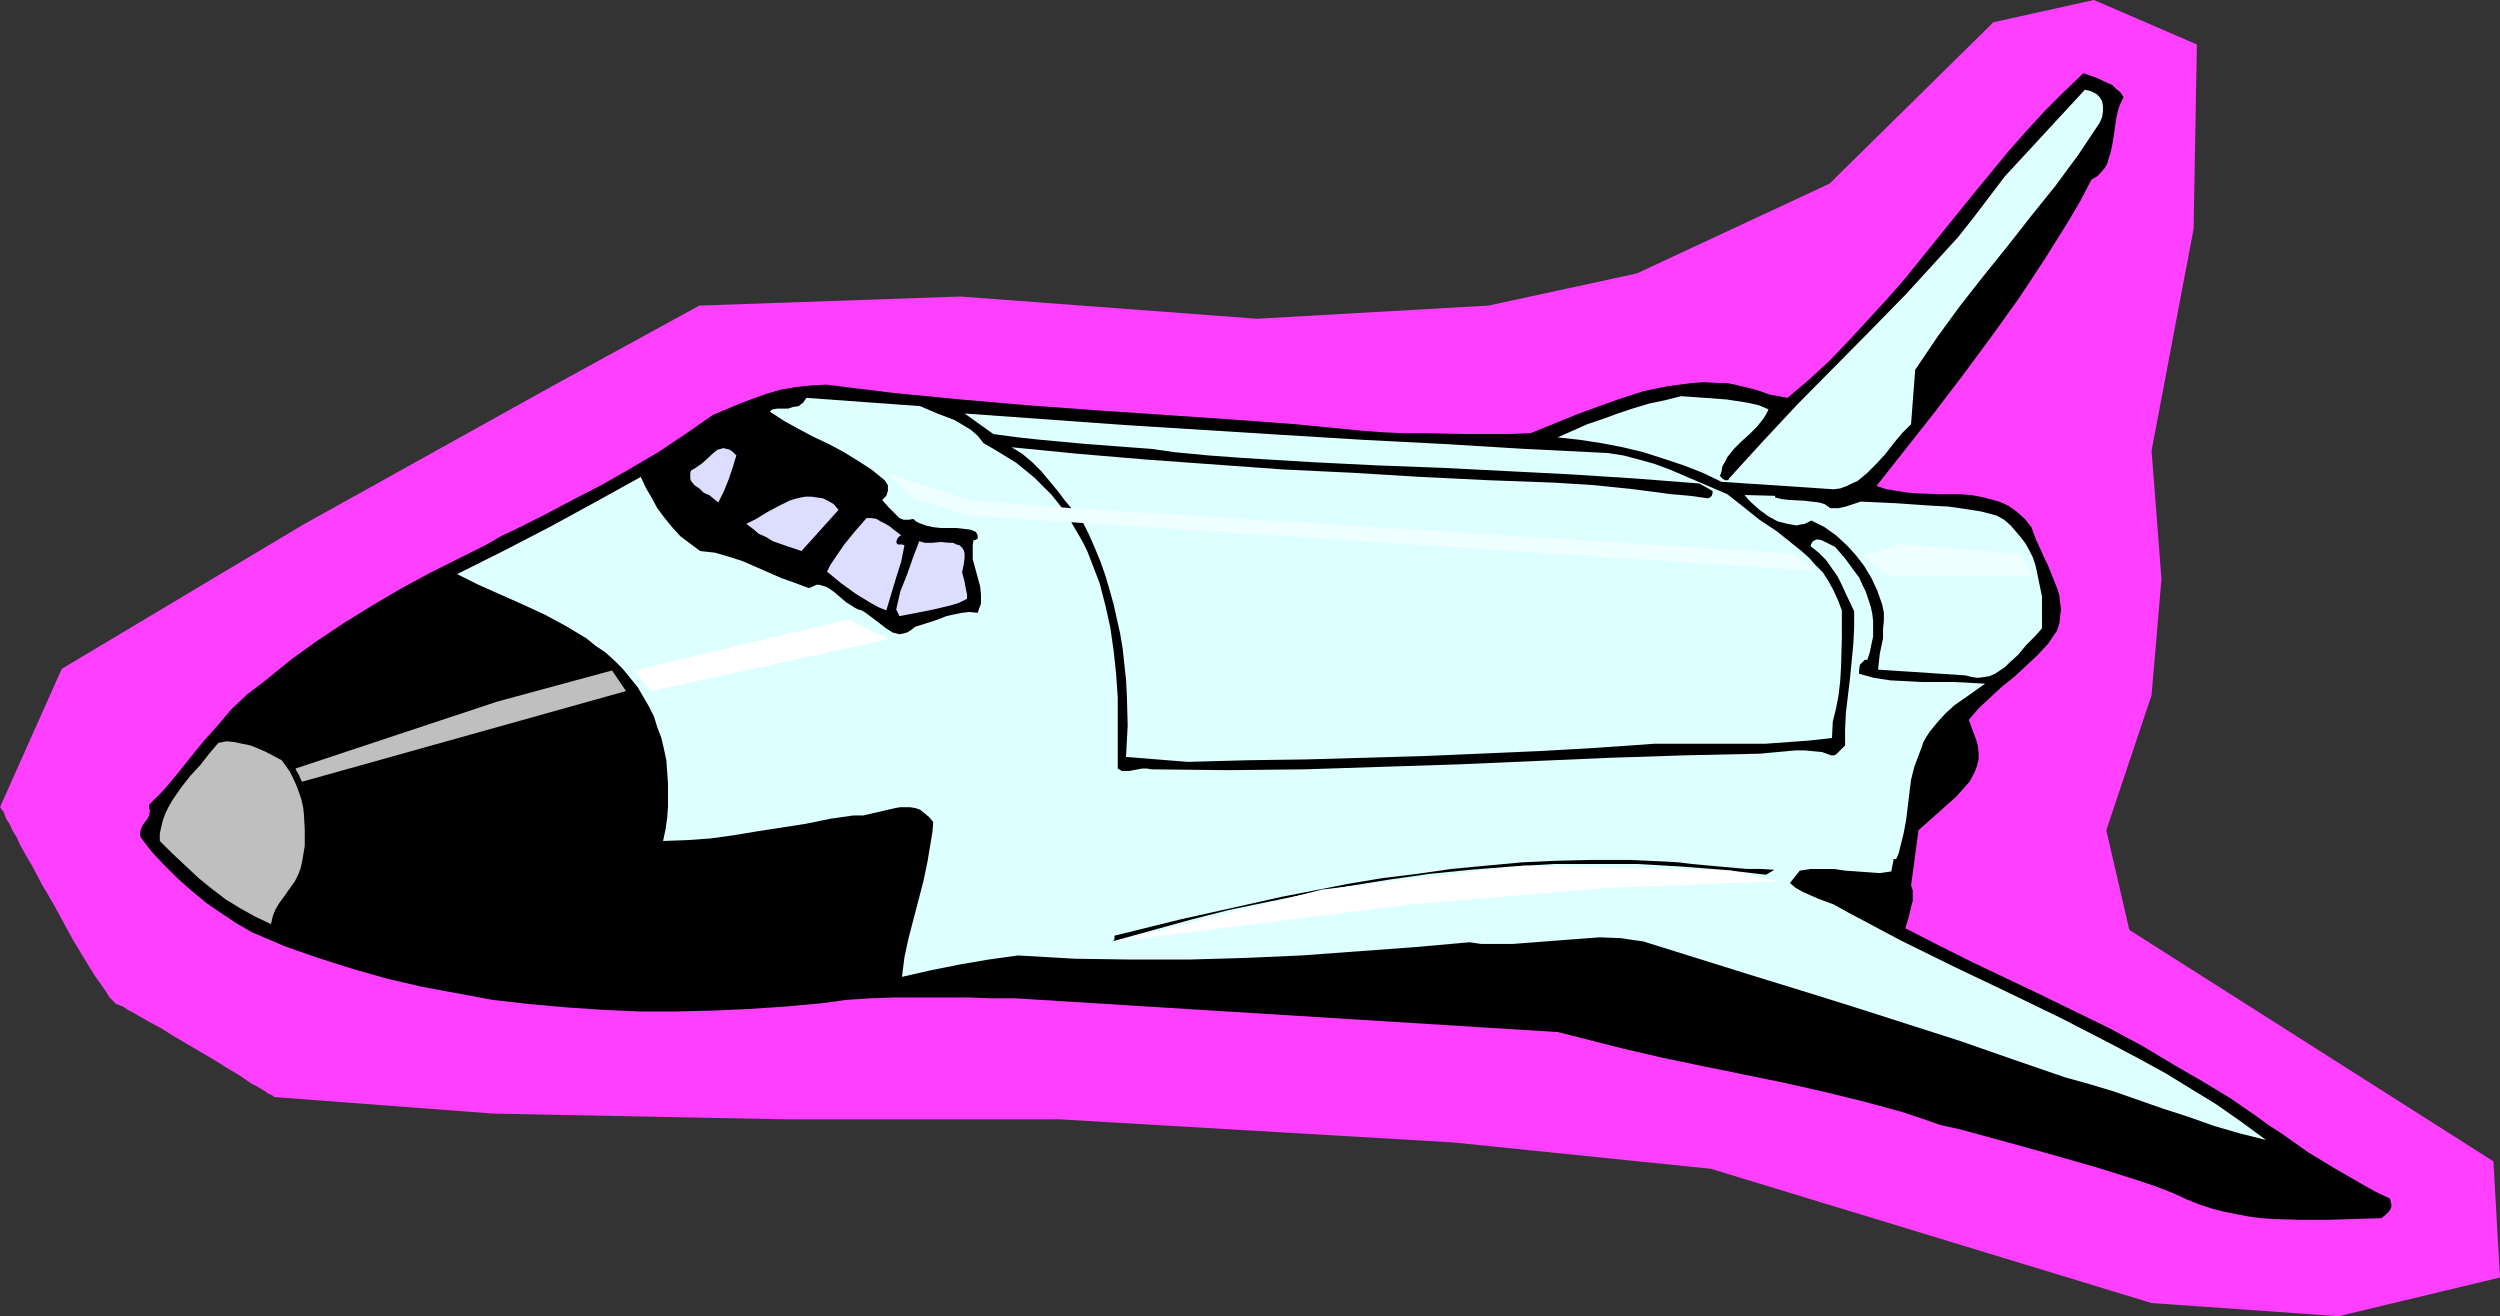
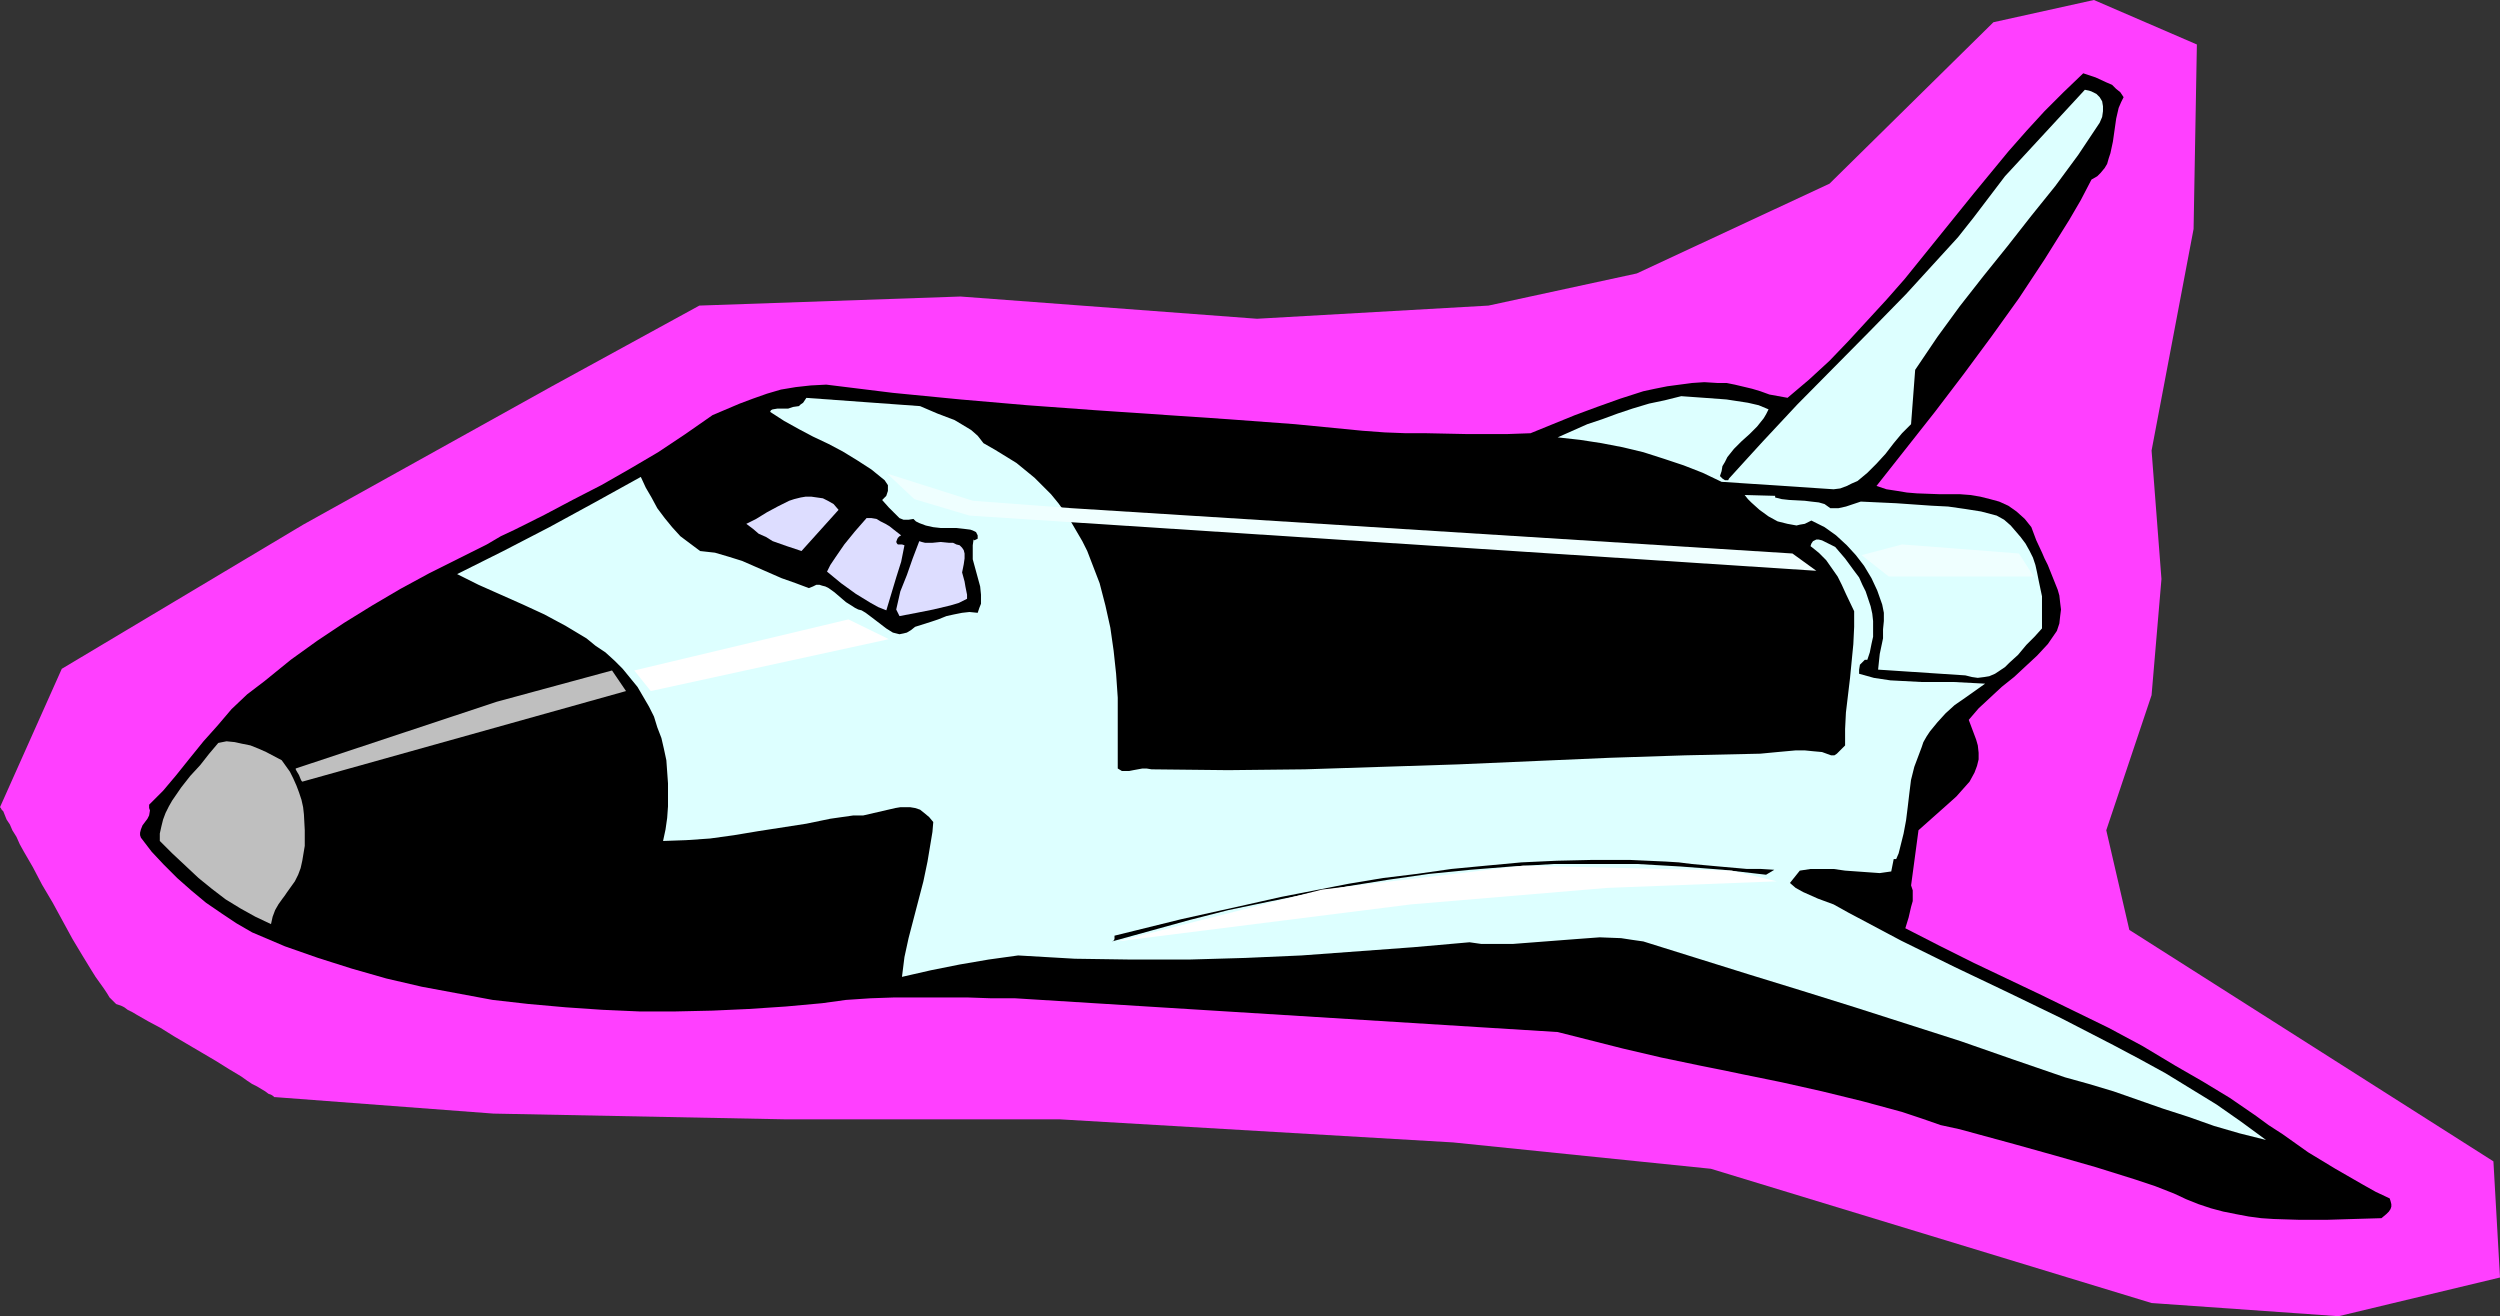
<svg xmlns="http://www.w3.org/2000/svg" xmlns:ns1="http://sodipodi.sourceforge.net/DTD/sodipodi-0.dtd" xmlns:ns2="http://www.inkscape.org/namespaces/inkscape" version="1.0" width="129.766mm" height="68.319mm" id="svg18" ns1:docname="Space Shuttle 51.wmf">
  <rect width="100%" height="100%" fill="#333333" stroke="none" />
  <ns1:namedview id="namedview18" pagecolor="#ffffff" bordercolor="#000000" borderopacity="0.25" ns2:showpageshadow="2" ns2:pageopacity="0.0" ns2:pagecheckerboard="0" ns2:deskcolor="#d1d1d1" ns2:document-units="mm" />
  <defs id="defs1">
    <pattern id="WMFhbasepattern" patternUnits="userSpaceOnUse" width="6" height="6" x="0" y="0" />
  </defs>
  <path style="fill:#ff3fff;fill-opacity:1;fill-rule:evenodd;stroke:none" d="m 0,158.354 12.12,-27.146 47.349,-28.278 48.803,-27.146 28.926,-15.835 51.227,-1.777 58.176,4.363 45.41,-2.585 29.088,-6.302 37.814,-17.613 L 391.072,4.363 410.787,0 l 20.2,8.726 -0.646,36.195 -8.242,43.467 1.939,25.207 -1.939,22.784 -8.888,26.5 4.525,19.552 71.427,45.406 1.293,22.784 -31.674,7.595 -36.683,-2.585 -86.456,-26.339 -50.581,-5.171 -77.083,-4.524 h -53.651 l -57.53,-1.131 -42.824,-3.232 h -0.162 l -0.162,-0.162 -0.485,-0.323 -0.485,-0.162 -0.646,-0.485 -0.808,-0.485 -0.808,-0.485 -0.97,-0.485 -0.97,-0.646 -1.131,-0.808 -2.424,-1.454 -2.586,-1.616 -2.747,-1.616 -5.494,-3.232 -2.586,-1.616 -2.424,-1.293 -1.131,-0.646 -1.131,-0.646 -0.808,-0.485 -0.97,-0.485 -0.646,-0.485 -0.646,-0.323 -0.485,-0.162 -0.485,-0.162 -0.323,-0.323 -0.323,-0.323 -0.646,-0.646 -0.485,-0.808 -0.646,-0.97 -0.808,-1.131 -0.808,-1.131 -0.808,-1.293 -1.778,-2.909 -1.939,-3.232 -1.939,-3.555 -1.939,-3.555 -2.101,-3.555 -1.778,-3.393 -1.778,-3.07 -0.808,-1.454 -0.646,-1.454 -0.808,-1.293 -0.485,-1.131 -0.646,-0.97 -0.323,-0.808 -0.323,-0.808 -0.323,-0.323 -0.162,-0.323 z" id="path1" />
  <path style="fill:#000000;fill-opacity:1;fill-rule:evenodd;stroke:none" d="m 395.112,224.443 -7.11,-1.939 -3.555,-0.97 -3.717,-0.808 -3.717,-1.293 -3.878,-1.293 -7.757,-2.101 -7.918,-1.939 -7.918,-1.777 -7.918,-1.616 -3.878,-0.808 -4.04,-0.808 -7.757,-1.616 -7.595,-1.777 -12.766,-3.232 -106.494,-6.625 h -4.686 l -4.686,-0.162 h -9.373 -4.848 l -4.686,0.162 -4.848,0.323 -4.686,0.646 -7.11,0.646 -7.272,0.485 -7.11,0.323 -7.272,0.162 h -7.11 l -7.272,-0.323 -7.11,-0.485 -7.272,-0.646 -7.11,-0.808 -6.949,-1.293 -6.949,-1.293 -6.949,-1.616 -6.787,-1.939 -6.626,-2.101 -6.464,-2.262 -6.464,-2.747 -3.07,-1.777 -2.909,-1.939 -3.07,-2.101 -2.909,-2.424 -2.747,-2.424 -2.586,-2.585 -2.424,-2.585 -2.101,-2.747 -0.162,-0.485 v -0.485 l 0.162,-0.646 0.323,-0.808 0.485,-0.646 0.485,-0.646 0.323,-0.646 0.162,-0.97 -0.162,-0.485 v -0.646 l 2.747,-2.747 2.586,-3.07 2.586,-3.232 2.747,-3.393 2.747,-3.07 2.747,-3.232 3.07,-2.909 3.394,-2.585 5.171,-4.201 5.171,-3.716 5.333,-3.555 5.494,-3.393 5.494,-3.232 5.656,-3.07 11.312,-5.656 2.747,-1.616 2.747,-1.293 5.818,-2.909 5.494,-2.909 5.656,-2.909 5.656,-3.232 5.494,-3.232 5.333,-3.555 5.333,-3.716 5.333,-2.262 2.586,-0.97 2.747,-0.97 2.747,-0.808 2.909,-0.485 2.909,-0.323 3.07,-0.162 13.09,1.616 13.251,1.293 13.09,1.131 13.251,0.97 26.179,1.777 13.09,0.97 13.251,1.293 4.363,0.323 4.202,0.162 h 4.04 l 7.757,0.162 h 4.04 4.04 l 4.525,-0.162 4.363,-1.777 4.363,-1.777 4.363,-1.616 4.525,-1.616 4.525,-1.454 2.262,-0.485 2.424,-0.485 2.424,-0.323 2.424,-0.323 2.424,-0.162 2.586,0.162 h 1.778 l 1.616,0.323 3.394,0.808 1.616,0.485 1.778,0.646 1.778,0.323 1.778,0.323 4.202,-3.555 4.04,-3.716 3.717,-3.878 3.717,-4.04 3.717,-4.04 3.555,-4.04 6.787,-8.402 6.787,-8.402 6.787,-8.241 3.555,-4.04 3.555,-3.878 3.717,-3.716 3.878,-3.716 2.424,0.808 2.101,0.97 1.131,0.485 0.808,0.808 0.808,0.646 0.646,0.97 -0.485,0.97 -0.485,1.131 -0.485,2.101 -0.323,2.262 -0.162,1.131 -0.162,1.131 -0.485,2.262 -0.323,0.97 -0.323,1.131 -0.485,0.808 -0.808,0.97 -0.646,0.646 -1.131,0.646 -2.101,4.04 -2.262,3.878 -4.848,7.756 -5.01,7.595 -5.333,7.433 -5.494,7.433 -5.656,7.433 -11.474,14.543 1.939,0.646 2.101,0.323 1.939,0.323 1.939,0.162 4.363,0.162 h 4.04 l 2.101,0.162 1.939,0.323 1.939,0.485 1.778,0.485 1.778,0.808 1.616,1.131 1.616,1.454 0.646,0.808 0.646,0.808 0.97,2.585 1.131,2.424 0.485,1.131 0.646,1.293 0.97,2.424 0.97,2.424 0.323,1.131 0.162,1.454 0.162,1.293 -0.162,1.293 -0.162,1.454 -0.485,1.454 -1.778,2.585 -2.101,2.262 -2.262,2.101 -2.262,2.101 -2.424,1.939 -2.262,2.101 -2.262,2.101 -1.939,2.262 0.97,2.585 0.485,1.293 0.323,1.131 0.162,1.454 v 1.293 l -0.323,1.293 -0.485,1.293 -0.97,1.777 -1.293,1.454 -1.293,1.454 -1.616,1.454 -2.909,2.585 -1.454,1.293 -1.454,1.293 -1.454,10.826 0.323,0.97 v 0.97 1.131 l -0.323,1.131 -0.485,2.101 -0.646,2.101 6.626,3.393 6.787,3.393 13.251,6.302 6.626,3.232 6.626,3.232 6.626,3.555 6.464,3.878 5.333,3.07 5.333,3.232 5.171,3.555 2.424,1.777 2.747,1.777 5.01,3.555 5.333,3.232 5.333,3.07 2.586,1.454 2.747,1.293 0.162,0.485 0.162,0.646 v 0.485 l -0.162,0.485 -0.323,0.485 -0.485,0.485 -0.97,0.808 -5.494,0.162 -5.333,0.162 h -5.171 l -5.171,-0.162 -2.424,-0.162 -2.424,-0.323 -2.586,-0.485 -2.424,-0.485 -2.424,-0.646 -2.424,-0.808 -2.424,-0.97 -2.424,-1.131 -3.717,-1.454 -3.878,-1.293 -7.757,-2.424 -7.918,-2.262 z" id="path2" />
  <path style="fill:#ddffff;fill-opacity:1;fill-rule:evenodd;stroke:none" d="m 405.131,211.355 -10.342,-3.555 -10.181,-3.555 -20.685,-6.625 -10.342,-3.232 -10.504,-3.232 -20.685,-6.463 -2.262,-0.323 -2.101,-0.323 -4.202,-0.162 -4.363,0.323 -4.202,0.323 -8.403,0.646 h -4.202 -2.101 l -2.262,-0.323 -10.989,0.97 -10.989,0.808 -10.989,0.808 -10.989,0.485 -11.15,0.323 h -11.15 l -11.15,-0.162 -11.15,-0.646 -5.818,0.808 -5.656,0.97 -5.656,1.131 -5.656,1.293 0.485,-3.878 0.808,-3.716 1.939,-7.433 0.97,-3.716 0.808,-3.878 0.646,-3.878 0.323,-1.939 0.162,-1.939 -0.808,-0.97 -0.97,-0.808 -0.808,-0.646 -0.97,-0.323 -0.97,-0.162 h -0.97 -0.97 l -0.97,0.162 -2.101,0.485 -2.101,0.485 -2.101,0.485 h -0.97 -0.97 l -4.525,0.646 -4.686,0.97 -9.373,1.454 -4.848,0.808 -4.686,0.646 -4.686,0.323 -4.525,0.162 0.485,-2.262 0.323,-2.262 0.162,-2.262 v -2.424 -2.101 l -0.162,-2.262 -0.162,-2.262 -0.485,-2.262 -0.485,-2.101 -0.808,-2.101 -0.646,-2.101 -0.97,-1.939 -1.131,-1.939 -1.131,-1.939 -1.454,-1.777 -1.454,-1.777 -1.616,-1.616 -1.778,-1.616 -1.939,-1.293 -1.778,-1.454 -4.04,-2.424 -4.202,-2.262 -4.202,-1.939 -4.363,-1.939 -4.363,-1.939 -4.202,-2.101 9.05,-4.524 9.05,-4.686 8.888,-4.848 9.05,-5.009 0.97,2.101 1.131,1.939 1.131,2.101 1.454,1.939 1.454,1.777 1.616,1.777 1.939,1.454 1.939,1.454 2.909,0.323 2.747,0.808 2.586,0.808 2.586,1.131 5.171,2.262 2.747,0.97 2.586,0.97 0.808,-0.323 0.646,-0.323 h 0.646 l 0.485,0.162 0.646,0.162 0.646,0.323 1.131,0.808 2.262,1.939 1.293,0.808 0.485,0.323 0.646,0.323 0.646,0.162 0.808,0.485 1.293,0.97 2.747,2.101 1.293,0.808 0.646,0.162 0.646,0.162 0.808,-0.162 0.646,-0.162 0.808,-0.485 0.808,-0.646 3.07,-0.97 1.454,-0.485 1.616,-0.646 1.454,-0.323 1.616,-0.323 1.454,-0.162 1.616,0.162 0.323,-0.97 0.323,-0.808 v -0.97 -0.808 l -0.162,-1.616 -0.485,-1.777 -0.485,-1.777 -0.485,-1.777 v -1.777 -0.97 l 0.162,-1.131 0.162,0.162 0.323,-0.162 v 0 l 0.323,-0.162 v -0.323 -0.323 l -0.323,-0.646 -0.646,-0.323 -0.485,-0.162 -1.293,-0.162 -1.454,-0.162 h -3.07 l -1.454,-0.162 -1.454,-0.323 -1.293,-0.485 -0.646,-0.323 -0.485,-0.485 -0.97,0.162 h -0.97 l -0.808,-0.323 -0.646,-0.646 -1.454,-1.454 -1.293,-1.454 0.323,-0.323 0.485,-0.485 0.162,-0.485 0.162,-0.485 v -0.646 -0.485 l -0.323,-0.485 -0.323,-0.485 -2.586,-2.101 -2.747,-1.777 -2.909,-1.777 -2.747,-1.454 -3.07,-1.454 -2.747,-1.454 -2.909,-1.616 -2.747,-1.777 0.162,-0.323 0.323,-0.162 0.97,-0.162 h 0.97 1.131 l 0.97,-0.323 1.131,-0.162 0.323,-0.323 0.485,-0.323 0.323,-0.485 0.323,-0.485 22.301,1.616 3.394,1.454 3.394,1.293 1.616,0.97 1.616,0.97 1.293,1.131 1.131,1.454 2.262,1.293 2.101,1.293 2.101,1.293 1.778,1.454 1.778,1.454 1.616,1.616 1.616,1.616 1.454,1.777 1.293,1.777 1.131,1.777 2.262,3.878 0.97,1.939 0.808,2.101 1.616,4.201 1.131,4.363 0.97,4.363 0.646,4.524 0.485,4.524 0.323,4.686 v 4.686 4.686 4.524 l 0.808,0.485 h 0.808 0.646 l 0.808,-0.162 1.778,-0.323 h 0.808 l 0.97,0.162 15.029,0.162 15.029,-0.162 15.029,-0.485 15.029,-0.485 14.867,-0.646 14.867,-0.646 14.867,-0.485 14.706,-0.323 3.394,-0.323 3.555,-0.323 h 1.778 l 1.616,0.162 1.778,0.162 1.778,0.646 h 0.323 0.323 l 0.485,-0.323 0.323,-0.323 0.646,-0.646 0.646,-0.646 v -3.232 l 0.162,-3.232 0.808,-6.787 0.646,-6.625 0.162,-3.393 v -3.07 l -1.616,-3.393 -0.808,-1.777 -0.808,-1.616 -1.131,-1.616 -1.131,-1.616 -1.454,-1.454 -1.616,-1.293 0.162,-0.485 0.323,-0.485 0.646,-0.323 h 0.485 l 0.646,0.162 1.293,0.646 0.646,0.323 0.646,0.323 1.939,2.262 1.778,2.424 0.97,1.293 0.646,1.454 0.646,1.293 0.485,1.454 0.485,1.454 0.323,1.454 0.162,1.454 v 1.616 1.454 l -0.323,1.454 -0.323,1.616 -0.485,1.454 h -0.485 l -0.323,0.323 -0.323,0.323 -0.323,0.323 -0.162,0.97 v 0.808 l 2.909,0.808 3.232,0.485 3.07,0.162 3.07,0.162 h 6.302 l 3.07,0.162 3.07,0.162 -3.878,2.747 -2.101,1.454 -1.778,1.616 -1.616,1.777 -1.454,1.777 -0.646,0.97 -0.646,1.131 -0.323,0.97 -0.485,1.293 -0.97,2.585 -0.646,2.585 -0.323,2.585 -0.323,2.747 -0.323,2.585 -0.485,2.585 -0.646,2.585 -0.323,1.293 -0.485,1.131 h -0.485 l -0.485,2.424 -2.262,0.323 -2.262,-0.162 -4.525,-0.323 -2.262,-0.323 h -2.262 -2.262 l -2.101,0.323 -1.939,2.424 1.131,0.97 1.454,0.808 1.454,0.646 1.454,0.646 3.07,1.131 1.454,0.808 1.454,0.808 5.171,2.747 5.171,2.747 10.504,5.171 10.504,5.009 10.342,5.009 10.342,5.332 5.171,2.747 5.01,2.747 5.01,3.07 5.01,3.07 4.848,3.393 4.848,3.555 -5.171,-1.293 -5.01,-1.454 -5.01,-1.777 -5.01,-1.616 -9.696,-3.393 -4.848,-1.454 z" id="path3" />
  <path style="fill:#bfbfbf;fill-opacity:1;fill-rule:evenodd;stroke:none" d="m 31.35,164.979 v -1.454 l 0.323,-1.454 0.323,-1.293 0.485,-1.293 0.646,-1.293 0.646,-1.131 1.778,-2.585 1.778,-2.262 1.939,-2.101 1.778,-2.262 1.778,-2.101 1.616,-0.323 1.616,0.162 1.454,0.323 1.616,0.323 1.616,0.646 1.454,0.646 3.07,1.616 0.808,1.131 0.808,1.131 0.646,1.293 0.646,1.454 0.485,1.293 0.485,1.454 0.323,1.454 0.162,1.454 0.162,3.07 v 3.07 l -0.485,2.909 -0.323,1.454 -0.485,1.293 -0.646,1.293 -0.808,1.131 -0.808,1.131 -0.323,0.485 -0.485,0.646 -0.808,1.131 -0.646,1.131 -0.485,1.293 -0.323,1.454 -3.07,-1.454 -2.909,-1.616 -2.909,-1.777 -2.747,-2.101 -2.586,-2.101 -2.586,-2.424 -2.586,-2.424 z" id="path4" />
  <path style="fill:#000000;fill-opacity:1;fill-rule:evenodd;stroke:none" d="m 218.16,184.693 0.323,-0.162 0.162,-0.323 v -0.646 l 13.09,-3.232 13.09,-2.909 6.464,-1.454 6.626,-1.293 6.626,-1.293 6.787,-1.131 6.626,-0.808 6.787,-0.97 6.787,-0.646 6.949,-0.646 6.949,-0.323 7.11,-0.162 h 7.11 l 7.11,0.323 2.586,0.162 2.586,0.323 5.333,0.485 5.494,0.485 h 2.747 l 2.586,0.162 -1.616,0.97 -8.403,-0.97 -8.403,-0.646 -8.403,-0.485 h -8.403 -8.08 l -8.242,0.485 -8.08,0.646 -8.08,0.808 -7.918,1.131 -8.08,1.293 -7.757,1.454 -7.918,1.616 -7.757,1.616 -7.595,1.939 -7.595,2.101 z" id="path5" />
-   <path style="fill:#ddffff;fill-opacity:1;fill-rule:evenodd;stroke:none" d="m 220.907,148.498 0.323,-6.14 -0.162,-5.979 -0.162,-3.07 -0.323,-2.909 -0.323,-3.07 -0.485,-2.909 -0.646,-2.909 -0.646,-2.909 -0.808,-2.909 -0.808,-2.747 -0.97,-2.747 -1.131,-2.747 -1.131,-2.585 -1.293,-2.585 -1.616,-1.939 -1.778,-2.101 -1.454,-1.939 -1.616,-1.939 -1.616,-1.939 -1.778,-1.777 -1.939,-1.616 -2.101,-1.293 13.09,1.293 13.413,1.131 13.413,0.97 13.413,0.97 13.574,0.646 13.251,0.808 13.251,0.646 13.09,0.485 7.757,0.485 7.757,0.808 7.434,0.97 3.717,0.323 3.394,0.485 0.485,-0.162 0.323,-0.323 0.162,-0.485 v -0.485 l -2.586,-1.454 -12.443,-0.97 -12.605,-0.808 -12.605,-0.646 -12.766,-0.646 -12.928,-0.485 -6.464,-0.323 -6.464,-0.323 -13.251,-0.808 -6.626,-0.485 -6.787,-0.646 -4.525,-0.646 -4.363,-0.323 -8.565,-0.646 -8.726,-0.808 -4.525,-0.485 -4.848,-0.646 -5.656,-4.04 15.675,1.131 15.675,1.131 31.027,1.939 15.837,0.97 15.675,0.808 15.998,0.97 16.322,0.808 3.07,0.485 3.07,0.808 2.909,0.808 3.07,1.131 5.656,2.424 5.656,2.424 3.07,2.424 3.232,2.585 3.394,2.262 3.232,2.585 1.616,1.293 1.454,1.293 1.293,1.454 1.454,1.454 1.131,1.777 0.97,1.777 0.808,1.777 0.808,2.101 v 5.494 l -0.162,5.656 -0.162,2.747 -0.323,2.747 -0.485,2.585 -0.646,2.585 -0.162,3.232 -4.363,0.485 -4.363,0.323 -4.363,0.323 h -4.363 -8.726 -8.726 l -11.474,0.808 -11.474,0.646 -11.312,0.485 -11.312,0.485 -11.312,0.323 -11.312,0.323 -11.474,0.162 -11.797,0.323 z" id="path6" />
  <path style="fill:#ddffff;fill-opacity:1;fill-rule:evenodd;stroke:none" d="m 368.448,131.37 0.323,-3.07 0.646,-3.07 v -1.777 l 0.162,-1.616 v -1.616 l -0.323,-1.616 -0.97,-2.747 -1.131,-2.424 -1.454,-2.424 -1.616,-2.101 -1.778,-1.939 -2.101,-1.939 -2.262,-1.616 -2.586,-1.293 -0.646,0.323 -0.646,0.323 -0.97,0.162 -0.646,0.162 -1.778,-0.323 -1.939,-0.485 -1.778,-0.97 -1.778,-1.293 -1.616,-1.454 -0.646,-0.646 -0.646,-0.808 5.979,0.162 v 0.323 l 1.293,0.323 1.454,0.162 3.07,0.162 1.293,0.162 1.454,0.162 1.131,0.323 1.131,0.808 h 0.808 0.808 l 1.454,-0.323 2.909,-0.97 6.949,0.323 6.949,0.485 3.232,0.162 3.394,0.485 3.07,0.485 3.07,0.808 1.454,0.808 1.293,1.131 0.97,1.131 0.97,1.131 0.97,1.293 0.808,1.454 0.646,1.293 0.485,1.454 0.323,1.454 0.323,1.616 0.646,3.07 v 3.232 3.07 l -1.454,1.616 -1.616,1.616 -0.808,0.97 -0.808,0.97 -1.778,1.616 -0.808,0.808 -0.97,0.646 -0.97,0.646 -1.131,0.485 -0.97,0.162 -1.293,0.162 -1.131,-0.162 -1.293,-0.323 z" id="path7" />
  <path style="fill:#ddddff;fill-opacity:1;fill-rule:evenodd;stroke:none" d="m 175.821,119.574 0.808,-3.555 1.293,-3.232 1.131,-3.232 1.293,-3.393 0.485,0.162 0.646,0.162 h 1.454 l 1.616,-0.162 1.616,0.162 h 0.808 l 0.646,0.323 0.646,0.162 0.485,0.485 0.323,0.485 0.162,0.646 v 0.97 l -0.162,1.131 -0.162,0.808 -0.162,0.808 0.485,1.777 0.162,0.97 0.162,0.808 0.162,0.808 v 0.808 l -1.616,0.808 -1.616,0.485 -3.394,0.808 -3.232,0.646 -3.394,0.646 z" id="path8" />
  <path style="fill:#ddddff;fill-opacity:1;fill-rule:evenodd;stroke:none" d="m 162.246,112.141 0.646,-1.293 0.97,-1.454 1.778,-2.585 2.101,-2.585 2.262,-2.585 h 0.97 l 0.97,0.162 0.808,0.485 0.97,0.485 0.808,0.485 0.808,0.646 1.454,1.131 -0.323,0.162 -0.323,0.323 -0.162,0.323 -0.162,0.485 0.162,0.323 0.162,0.162 h 0.485 0.323 l 0.485,0.162 -0.323,1.616 -0.323,1.616 -0.97,3.07 -0.97,3.232 -0.97,3.232 -1.616,-0.646 -1.454,-0.808 -2.909,-1.777 -2.909,-2.101 z" id="path9" />
  <path style="fill:#ddddff;fill-opacity:1;fill-rule:evenodd;stroke:none" d="m 146.409,102.769 1.939,-0.97 2.101,-1.293 2.101,-1.131 2.262,-1.131 0.97,-0.323 1.293,-0.323 0.97,-0.162 h 1.131 l 1.131,0.162 1.131,0.162 0.97,0.485 1.131,0.646 0.97,1.131 -7.272,8.079 -2.909,-0.97 -2.747,-0.97 -1.293,-0.808 -1.454,-0.646 -1.131,-0.97 z" id="path10" />
  <path style="fill:#000000;fill-opacity:1;fill-rule:evenodd;stroke:none" d="m 132.189,93.882 0.162,-0.808 0.323,-0.646 0.323,-0.808 0.485,-0.646 1.131,-1.131 1.454,-1.131 3.07,-1.777 1.616,-0.97 1.293,-0.808 h 0.646 0.485 l 0.646,0.162 0.646,0.485 0.646,0.646 0.485,0.646 0.646,0.485 0.646,0.323 h 0.485 0.485 l -0.485,1.293 -0.646,1.454 -0.808,1.454 -1.454,2.909 -0.646,1.616 -0.485,1.616 -0.323,1.616 -0.323,0.323 -0.323,0.323 -0.646,0.323 h -0.808 -0.97 z" id="path11" />
-   <path style="fill:#ddddff;fill-opacity:1;fill-rule:evenodd;stroke:none" d="m 135.582,92.266 0.646,-0.323 0.485,-0.323 1.131,-0.808 2.101,-1.939 0.808,-0.646 0.646,-0.162 0.485,-0.162 0.646,0.162 0.646,0.162 0.646,0.485 0.646,0.646 -0.323,0.97 -0.323,1.131 -0.808,2.424 -0.97,2.424 -1.131,2.262 -0.808,-0.646 -0.97,-0.808 -0.485,-0.162 -0.646,-0.323 -0.808,-0.808 -0.97,-0.646 -0.646,-0.808 -0.162,-0.485 v -0.485 -0.646 z" id="path12" />
  <path style="fill:#ddffff;fill-opacity:1;fill-rule:evenodd;stroke:none" d="m 337.744,94.528 -3.717,-1.777 -3.717,-1.454 -3.878,-1.293 -4.04,-1.293 -4.04,-0.97 -4.202,-0.808 -4.202,-0.646 -4.363,-0.485 5.818,-2.585 2.909,-0.97 3.07,-1.131 2.909,-0.97 3.232,-0.97 3.07,-0.646 3.232,-0.808 4.525,0.323 4.363,0.323 2.101,0.323 2.101,0.323 2.101,0.485 1.939,0.808 -0.485,0.97 -0.485,0.808 -1.293,1.616 -1.454,1.454 -1.616,1.454 -1.454,1.454 -1.293,1.616 -0.485,0.97 -0.485,0.808 -0.162,0.97 -0.323,0.97 0.485,0.485 0.485,0.323 h 0.485 0.162 l 0.162,-0.323 3.232,-3.555 3.394,-3.716 6.787,-7.271 14.221,-14.381 7.11,-7.271 6.787,-7.433 3.394,-3.716 3.07,-3.878 3.07,-4.04 3.07,-4.04 15.675,-16.967 0.808,0.162 0.485,0.162 0.97,0.485 0.646,0.646 0.485,0.808 0.162,0.97 v 0.97 l -0.162,1.131 -0.485,1.131 -4.202,6.302 -4.525,6.14 -4.686,5.817 -4.686,5.979 -4.686,5.817 -4.686,5.979 -4.363,5.979 -4.363,6.463 -0.808,10.665 -1.778,1.777 -1.616,1.939 -1.616,2.101 -1.778,1.939 -1.778,1.777 -0.97,0.808 -0.97,0.808 -1.131,0.485 -0.97,0.485 -1.293,0.485 -1.293,0.162 z" id="path13" />
  <path style="fill:#efffff;fill-opacity:1;fill-rule:evenodd;stroke:none" d="m 174.043,92.912 5.333,5.009 10.827,3.232 166.125,10.826 -4.686,-3.393 -141.4,-8.887 -19.392,-1.454 z" id="path14" />
  <path style="fill:#efffff;fill-opacity:1;fill-rule:evenodd;stroke:none" d="m 365.216,108.909 7.918,-2.101 22.947,1.777 2.909,4.524 h -28.442 z" id="path15" />
  <path style="fill:#bfbfbf;fill-opacity:1;fill-rule:evenodd;stroke:none" d="m 58.014,150.76 39.43,-13.088 22.624,-6.14 2.747,4.04 -63.509,17.774 -0.162,-0.162 -0.162,-0.323 -0.323,-0.808 -0.485,-0.808 -0.162,-0.323 z" id="path16" />
  <path style="fill:#ffffff;fill-opacity:1;fill-rule:evenodd;stroke:none" d="m 124.432,131.531 3.232,4.04 46.702,-10.18 -7.918,-3.878 z" id="path17" />
  <path style="fill:#ffffff;fill-opacity:1;fill-rule:evenodd;stroke:none" d="m 219.129,184.693 40.238,-10.18 39.43,-4.686 40.885,0.97 8.888,2.101 -33.29,1.293 -38.461,3.232 z" id="path18" />
</svg>